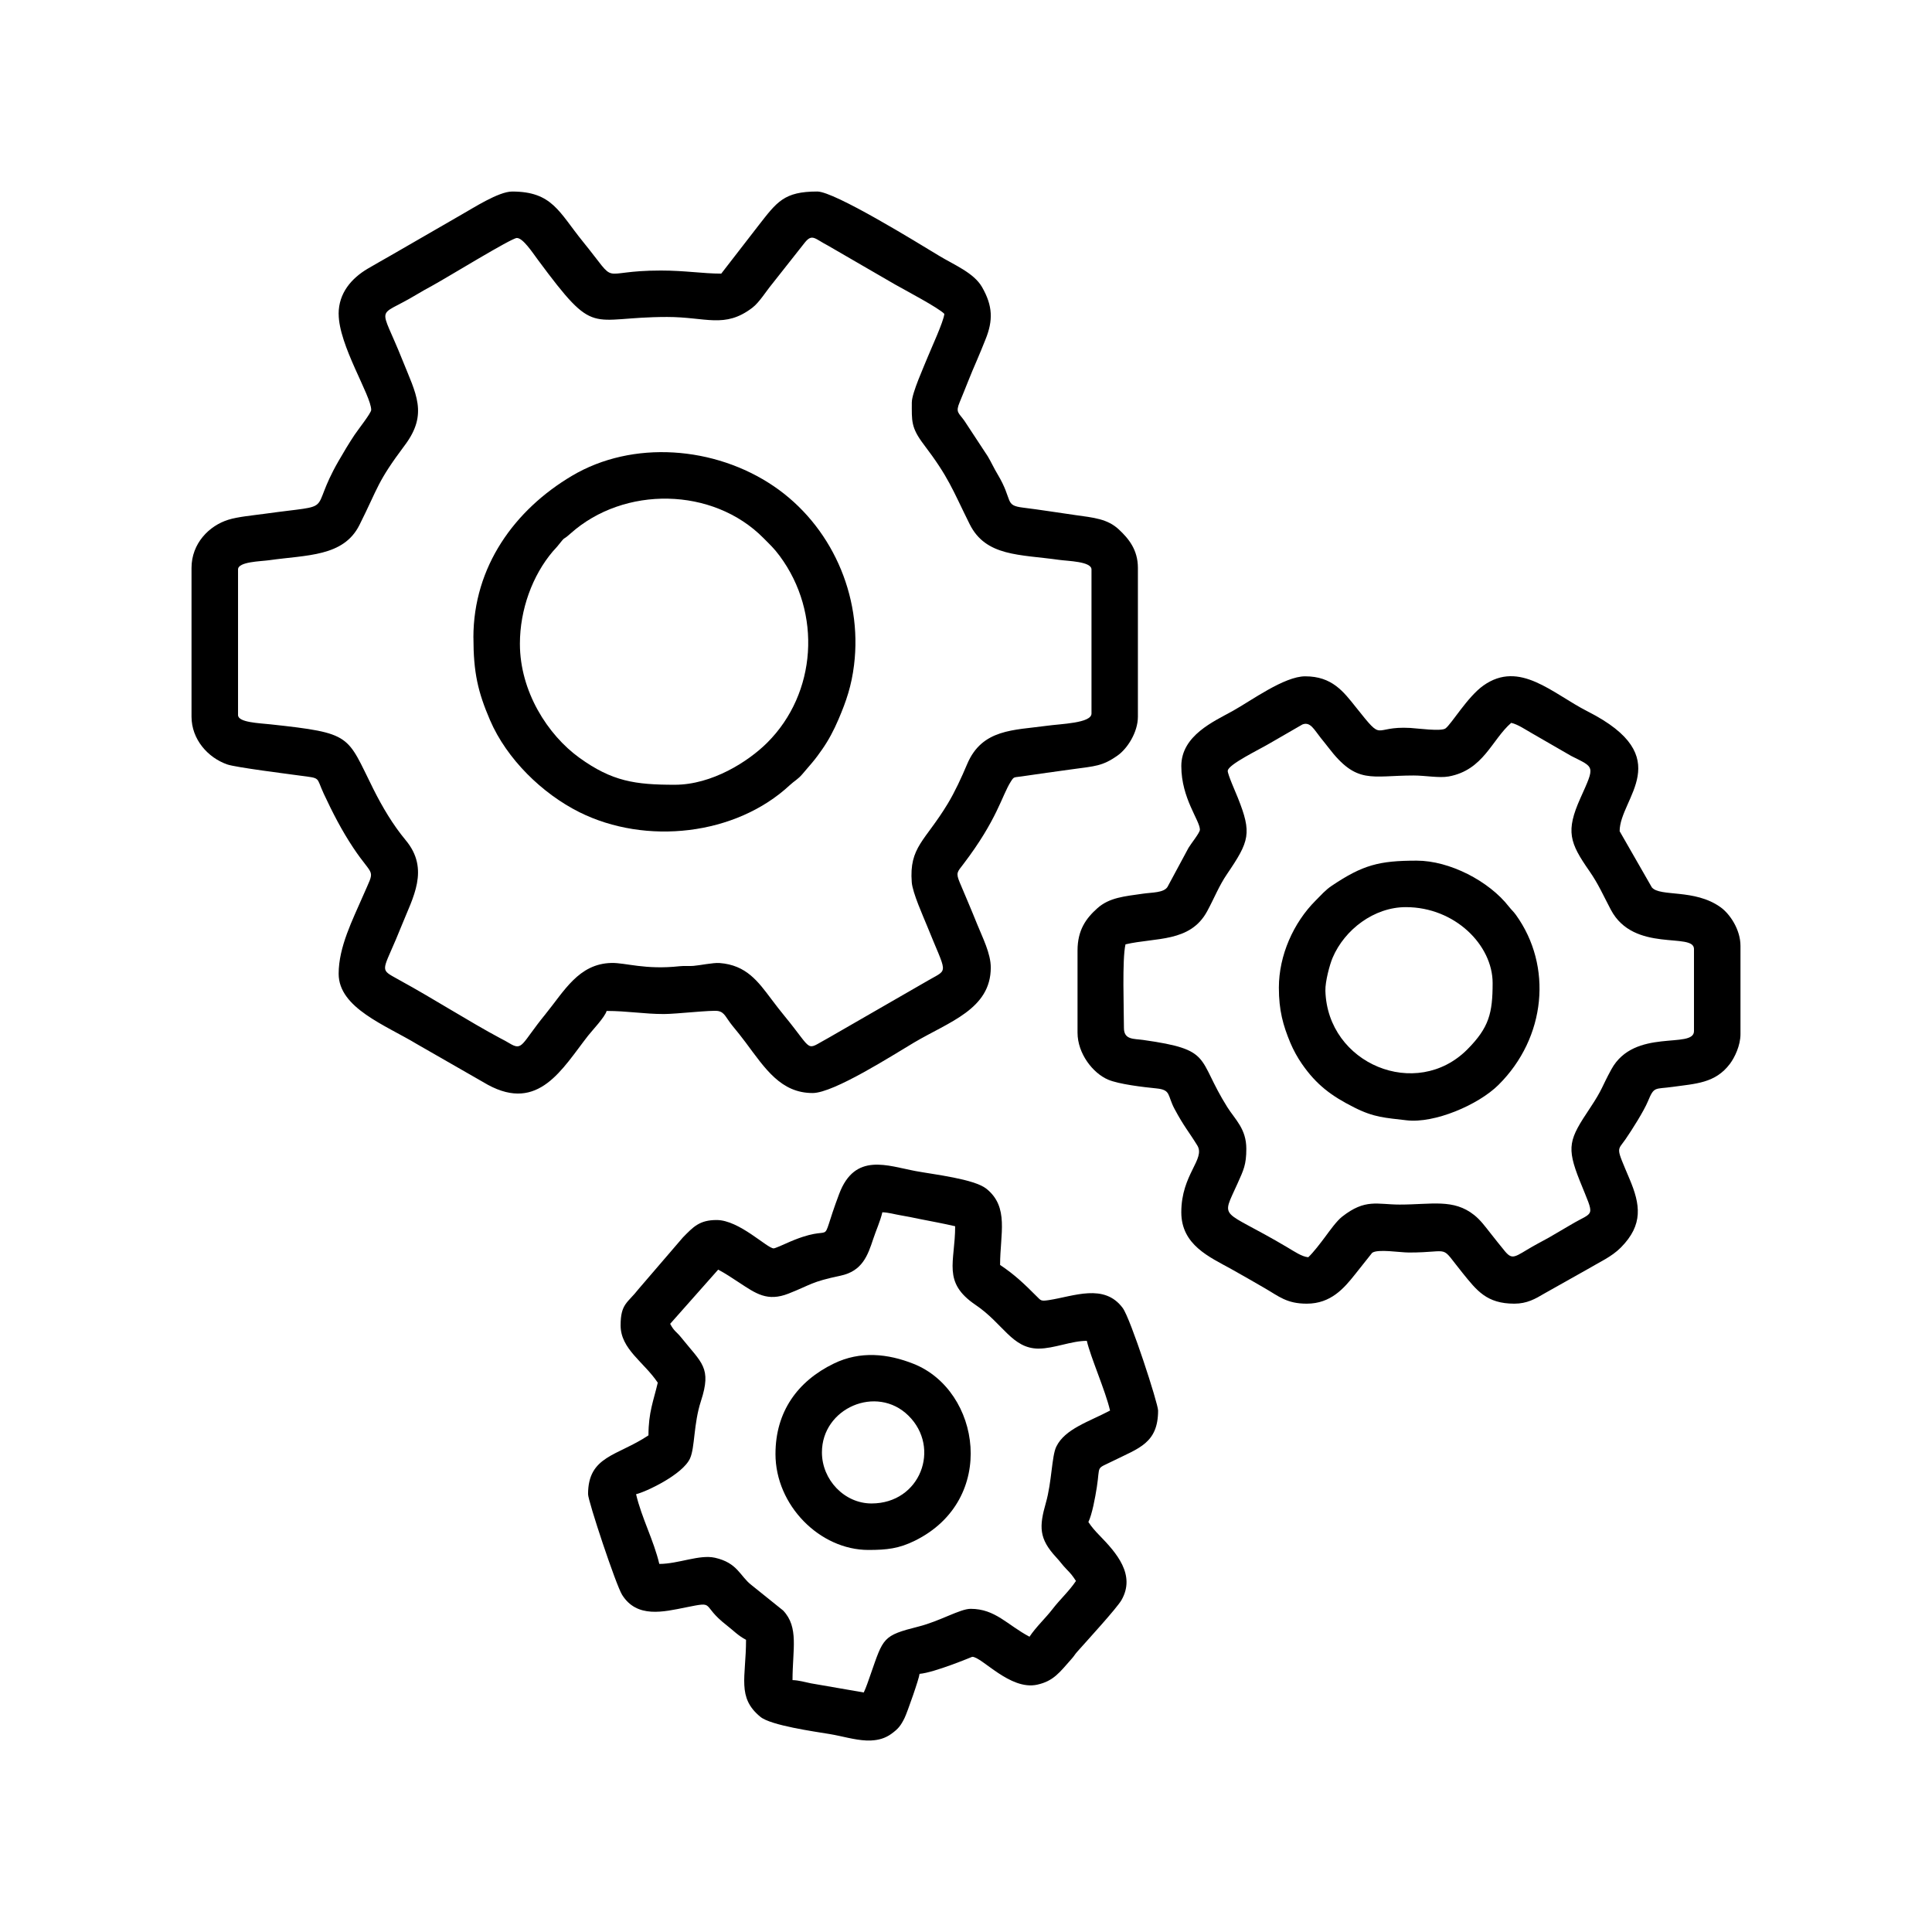
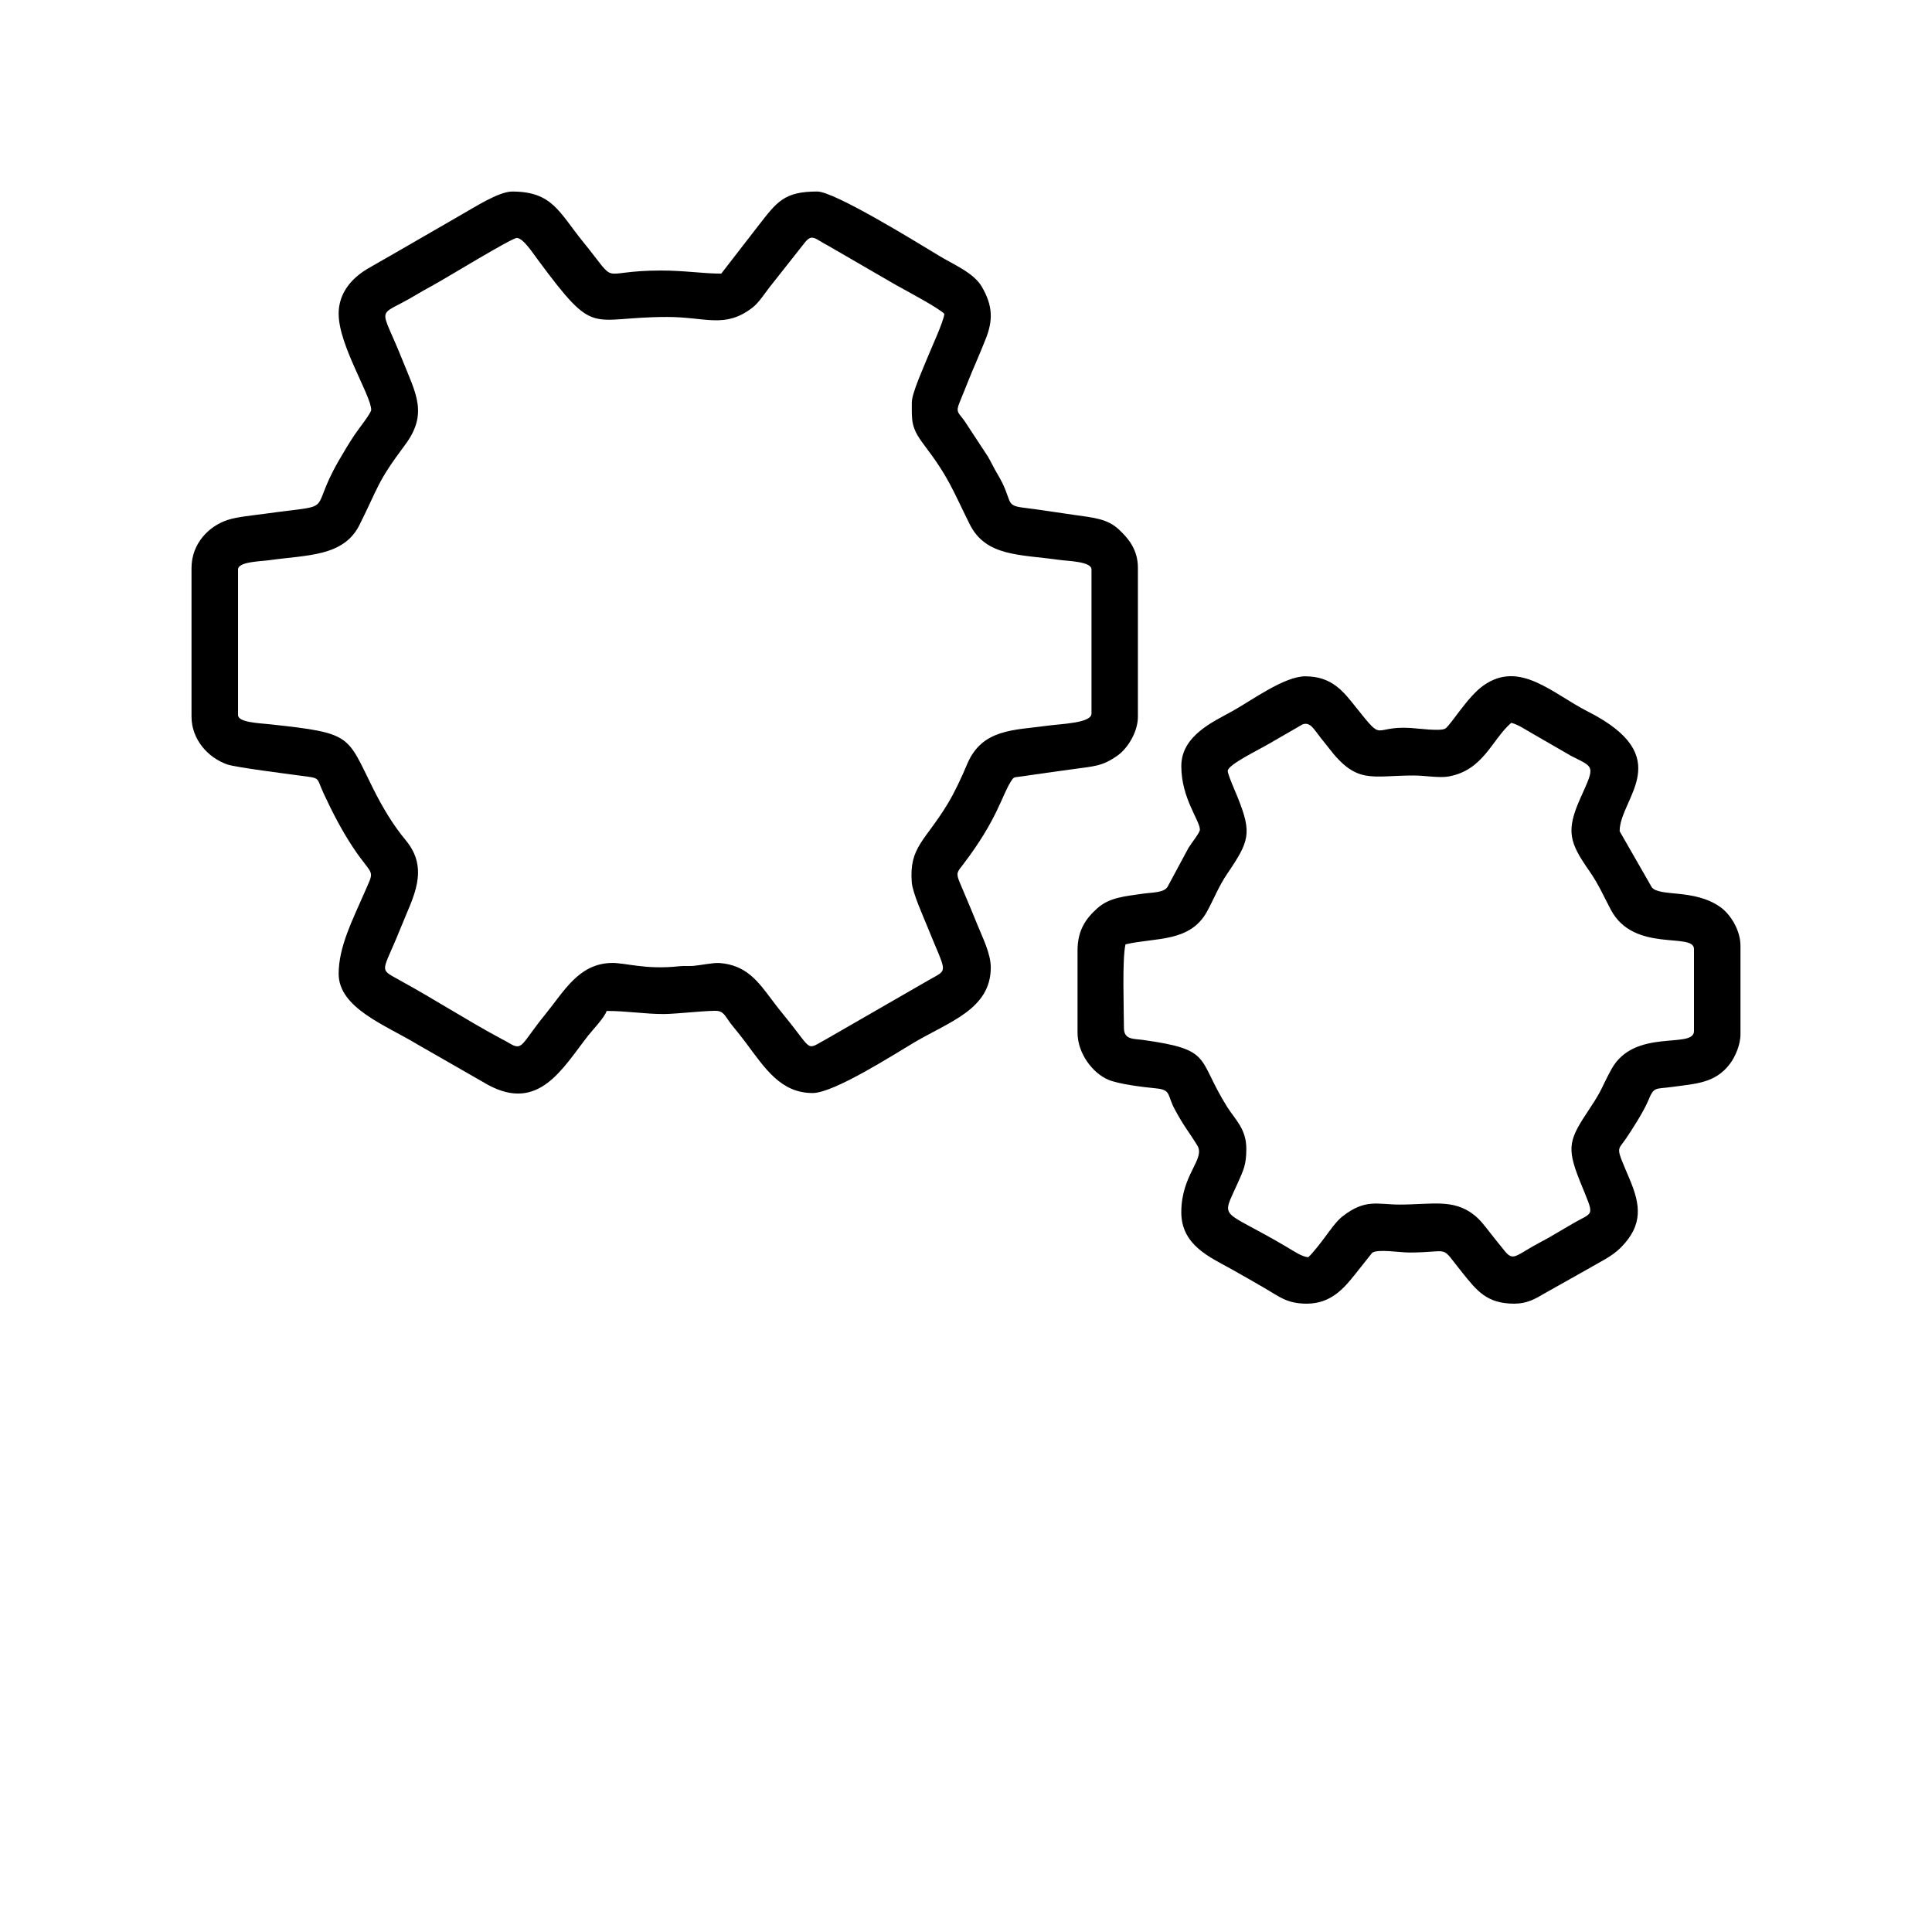
<svg xmlns="http://www.w3.org/2000/svg" fill="#000000" width="800px" height="800px" version="1.1" viewBox="144 144 512 512">
  <g fill-rule="evenodd">
    <path d="m385.64 250.58c0 4.977-0.258 6.695 3.16 11.203 6.672 8.797 7.496 11.707 12.156 21.094 4.293 8.656 13.266 8.012 23.75 9.496 2.238 0.324 8.551 0.395 8.551 2.539v38.18c0 2.57-8.074 2.715-11.93 3.258-8.625 1.199-17.07 0.766-21.027 10.16-1.523 3.602-3.219 7.289-5.133 10.469-6 9.941-10.254 11.453-9.543 20.832 0.223 2.84 3.055 9.074 4.062 11.574 5.231 13 5.777 11.289 0.492 14.324l-26.57 15.305c-6.445 3.441-3.723 3.945-11.723-5.789-1.258-1.535-2.188-2.746-3.422-4.383-3.559-4.719-6.656-9.098-13.785-9.633-1.688-0.125-5.215 0.629-6.941 0.762-1.199 0.098-2.398-0.047-3.613 0.086-9.184 1.004-14.348-0.953-18.098-0.863-8.691 0.203-12.508 7.473-17.543 13.652-6.41 7.871-5.93 9.789-9.512 7.613-0.902-0.559-1.375-0.77-2.383-1.309-8.062-4.297-17.887-10.586-26.555-15.316-0.922-0.508-1.219-0.664-2.106-1.18-3.449-1.996-1.918-2.238 2.543-13.445 2.898-7.281 7.492-14.828 1.031-22.562-3.359-4.031-6.203-8.832-8.578-13.582-7.133-14.273-5.402-14.738-27.23-17.105-3.066-0.336-8.613-0.492-8.613-2.465v-38.586c0-2.082 6.066-2.133 8.227-2.445 10.02-1.422 19.711-0.898 23.938-9.316 5.117-10.203 4.574-11.203 12.055-21.195 6.238-8.332 2.887-13.66-0.648-22.523-6.121-15.348-7.07-10.871 3.551-17.254 1.535-0.922 2.84-1.648 4.457-2.527 3.824-2.086 20.898-12.582 22.309-12.582 1.637 0 4.152 3.875 5.629 5.859 15.457 20.844 13.254 15.074 34.188 15.074 10.324 0 15.254 3.148 22.59-2.445 1.848-1.41 3.617-4.332 5.223-6.273l8.691-11.012c1.977-2.445 2.644-0.977 6.184 0.848l17.672 10.242c2.57 1.473 11.566 6.191 13.113 7.82-0.168 2.004-3.602 9.406-4.457 11.551-0.938 2.363-4.156 9.445-4.156 11.844zm-151.89-23.398c0 8.332 8.621 21.629 8.621 25.453 0 0.82-3.461 5.188-4.434 6.644-1.602 2.422-2.75 4.359-4.207 6.879-8.293 14.383 0.082 11.266-19.66 14.008-2.961 0.406-6.996 0.777-9.523 1.559-5.106 1.57-9.793 6.277-9.793 12.781v39.414c0 6 4.328 10.883 9.492 12.672 2.195 0.766 15.98 2.508 19.219 2.949 5.723 0.766 4.231 0.281 6.316 4.766 2.352 5.047 4.781 9.766 7.824 14.344 5.535 8.324 5.93 5.047 2.594 12.766-2.727 6.312-6.453 13.496-6.453 20.641 0 9.078 12.43 13.613 20.762 18.652l18.777 10.77c13.492 7.332 19.723-4.258 26.555-13.004 1.066-1.367 4.488-4.953 4.922-6.566 5.5 0 9.906 0.82 15.191 0.82 3.254 0 12.688-1.098 14.34-0.801 1.77 0.324 2.039 1.738 3.848 3.953 1.27 1.559 2.254 2.742 3.445 4.352 5.231 7.043 9.391 13.43 17.773 13.43 5.637 0 21.453-10.176 26.859-13.371 9.32-5.516 20.348-8.848 20.348-19.887 0-3.727-2.16-7.894-3.637-11.551-1.496-3.734-3.062-7.356-4.602-11.023-1.062-2.559-0.629-2.731 0.957-4.812 9.012-11.812 10.211-18.164 12.594-21.891 0.871-1.375 0.801-1.062 2.746-1.355 4.289-0.641 9.125-1.301 13.668-1.93 5.871-0.812 7.875-0.77 11.941-3.668 2.469-1.754 5.324-6.047 5.324-10.262v-39.414c0-4.797-2.457-7.766-5.023-10.16-3.043-2.856-6.66-3.148-11.734-3.863-4.383-0.621-9.195-1.395-13.66-1.945-5.066-0.621-2.562-1.828-6.762-8.836-1.02-1.688-1.672-3.199-2.613-4.769l-6.191-9.418c-1.566-2.203-2.387-2.188-1.25-4.922 1.547-3.715 2.941-7.438 4.555-11.078 0.789-1.793 1.457-3.516 2.277-5.523 2.074-5.094 1.945-8.949-0.918-13.926-2.172-3.769-7.394-5.863-11.406-8.297-5.914-3.582-27.68-17.008-32.242-17.008-8.844 0-10.695 2.75-15.602 9.035l-9.848 12.723c-4.918 0-9.574-0.82-16.012-0.82-17.234 0-10.734 4.551-20.656-7.668-6.332-7.805-8.086-13.266-18.75-13.266-3.594 0-10.398 4.43-13.262 6.031l-18.742 10.82c-2.039 1.18-4.121 2.328-6.258 3.586-4.273 2.535-7.719 6.43-7.719 11.992z" />
    <path d="m469.37 348.28c0-1.648 8.574-5.754 11.164-7.309l8.613-4.977c2.098-0.82 3.074 1.309 4.906 3.613 0.73 0.918 1.344 1.641 2.004 2.516 7.551 9.883 11.246 7.391 22.57 7.391 3.102 0 6.781 0.715 9.285 0.258 9.246-1.688 11.41-9.723 16.574-14.207 1.82 0.418 3.777 1.797 5.461 2.742l10.414 6.012c6.289 3.188 6.379 2.469 2.457 11.215-3.93 8.762-2.84 11.805 2.363 19.27 2.438 3.5 3.68 6.453 5.715 10.293 6.098 11.523 22.027 5.863 22.027 10.398v21.754c0 4.867-15.805-0.957-21.887 10.125-2.606 4.742-2.238 5.129-5.691 10.316-5.508 8.254-6.309 10.184-2.68 19.254 4.086 10.195 3.996 7.789-2.5 11.695l-5.691 3.332c-2.117 1.168-3.797 2.019-5.801 3.234-3.879 2.352-4.203 2.551-6.602-0.539-0.434-0.562-0.605-0.727-1.102-1.359-0.816-1.043-1.18-1.477-1.996-2.519-1.371-1.738-2.609-3.438-4.266-4.766-5.516-4.41-11.285-2.797-19.773-2.797-5.969 0-9.078-1.648-15.262 3.211-1.477 1.16-3.316 3.762-4.5 5.356-1.234 1.648-3.062 4.07-4.465 5.391-1.703-0.145-3.723-1.547-5.566-2.637-17.758-10.535-17.645-6.949-13.168-16.934 1.594-3.551 2.316-4.961 2.316-9.168 0-5.285-2.941-7.723-5.008-10.992-8.277-13.148-3.648-15.23-22.371-17.859-2.438-0.344-5.055 0.004-5.055-3.164 0-4.934-0.504-18.223 0.414-22.168 8.012-1.863 17.129-0.457 21.629-8.746 1.891-3.477 3.117-6.707 5.289-9.895 5.934-8.723 6.606-10.801 2.867-20.172-0.535-1.34-2.695-6.191-2.695-7.16zm-12.309-1.234c0 8.523 4.926 14.379 4.926 16.828 0 0.805-2.367 3.703-3.008 4.797l-5.602 10.41c-1.047 1.531-3.984 1.395-6.457 1.75-4.926 0.715-8.906 0.996-12.133 3.883-2.953 2.641-5.231 5.734-5.231 11.184v21.754c0 5.566 4.066 10.73 8.07 12.453 2.852 1.23 9.395 1.996 12.848 2.336 3.918 0.395 2.836 1.797 4.805 5.465 2.543 4.734 3.637 5.793 6 9.621 2.262 3.637-4.223 7.648-4.223 17.734 0 8.691 7.488 11.855 13.262 15.062 3.078 1.707 5.894 3.356 8.883 5.074 3.723 2.152 5.789 4.09 11.105 4.09 6.418 0 9.891-4.121 12.781-7.75l4.543-5.719c1.484-1.09 7.297-0.086 9.766-0.086 11.613 0 7.883-2.383 14.242 5.473 3.719 4.586 6.324 8.082 13.672 8.082 3.359 0 5.562-1.27 7.969-2.699l11.559-6.504c3.117-1.859 6.238-3.199 8.699-5.672 6.019-6.07 5.152-11.426 2.324-18.137-3.699-8.777-3.336-7.316-1.074-10.578 1.676-2.43 4.856-7.453 5.941-10.07 1.648-3.996 1.789-3.133 6.473-3.785 6.176-0.863 11.352-0.953 15.242-6.109 1.305-1.742 2.801-4.902 2.801-7.871v-23.398c0-4.316-2.801-8.484-5.324-10.273-6.902-4.918-16.02-2.641-18.168-5.231l-8.531-14.879c0-8.777 15.523-19.578-8.48-31.746-9.352-4.746-18.008-13.688-27.645-6.848-4.188 2.973-8.438 10.184-10.027 11.355-1.145 0.852-7.492-0.031-9.355-0.133-10.273-0.562-6.746 4.102-14.328-5.414-3.352-4.207-6.348-8.262-13.496-8.262-5.551 0-14.297 6.449-19.16 9.152-5.055 2.812-13.672 6.516-13.672 14.652z" />
-     <path d="m419.29 501.39c4.016 0 8.629-2.055 12.73-2.055 1.031 4.449 4.914 13.141 6.156 18.477-5.598 2.961-11.957 4.848-14.246 9.566-1.223 2.516-1.176 9.344-2.762 14.887-1.793 6.281-1.883 9.473 2.742 14.445 1.09 1.164 1.613 2.004 2.664 3.078 1.328 1.371 1.535 1.633 2.57 3.18-1.844 2.75-4.18 4.82-6.156 7.387-1.918 2.492-4.387 4.742-6.16 7.391-5.918-3.129-9.047-7.391-15.598-7.391-2.801 0-8.137 3.266-13.785 4.691-9.566 2.41-9.32 2.941-12.734 12.707-0.508 1.473-1.223 3.57-1.805 4.769l-13.996-2.422c-1.562-0.312-3.254-0.82-4.883-0.855 0-8.117 1.738-14-2.492-18.449l-8.418-6.766c-3.019-2.332-3.629-5.859-9.645-7.211-4.121-0.926-9.68 1.637-14.75 1.637-1.441-6.176-4.707-12.258-6.156-18.477 2.504-0.578 12.359-5.164 14.309-9.5 1.305-2.906 0.91-9.129 2.883-15.18 2.898-8.883 0.23-10.027-5.223-16.836-1.32-1.648-1.832-1.559-2.934-3.637l12.727-14.363c1.988 1.055 3.621 2.172 5.578 3.449 4.418 2.898 7.453 5.117 13.082 2.898 6.121-2.414 5.879-3.078 13.738-4.731 5.801-1.223 7.231-5.332 8.699-9.773 0.75-2.281 1.848-4.629 2.41-7.039 1.664 0.047 3.293 0.555 4.926 0.82 1.754 0.293 3.004 0.559 4.82 0.934 2.969 0.59 6.492 1.234 9.547 1.945 0 9.531-3.512 14.816 5.422 20.859 7.336 4.957 9.664 11.574 16.742 11.574zm-44.402 103.86h-1.273c-3.188-0.133-6.543-1.18-9.684-1.699-4.055-0.672-15.637-2.281-18.418-4.57-6.289-5.152-3.805-10.422-3.805-20.414-2.141-1.133-3.238-2.371-5.16-3.871-7.062-5.488-2.625-6.363-10.812-4.719-5.91 1.184-12.938 2.941-16.867-3.32-1.641-2.621-9.027-24.848-9.027-26.676 0-10.203 7.758-10.078 16.008-15.598 0-6.144 1.355-9.191 2.465-13.957-3.672-5.488-9.848-8.891-9.848-15.191 0-5.801 1.883-5.918 4.746-9.613l11.77-13.695c2.746-2.781 4.359-4.609 8.938-4.609 5.992 0 13.395 7.527 15.113 7.516 0.371 0 2.609-1.008 3.078-1.219 14.664-6.664 8.191 2.934 14.281-13.227 4.18-11.082 12.801-7.426 20.297-6.035 4.891 0.91 15.48 2.086 18.723 4.684 6.074 4.871 3.621 11.969 3.621 20.184 3.945 2.644 6.367 4.992 9.719 8.344 1.129 1.133 1.102 1.293 3.231 0.973 6.574-1.004 14.641-4.535 19.555 2.106 2.07 2.797 9.367 25.301 9.367 27.164 0 8.652-5.144 9.977-11.77 13.273-4.906 2.445-3.516 0.926-4.465 7.027-0.457 2.906-1.246 7.176-2.238 9.25 0.887 1.336 1.809 2.394 2.984 3.586 4.445 4.574 9.613 10.398 5.789 17.094-1.23 2.144-9.125 10.758-11.742 13.703-0.73 0.828-0.715 1.02-1.449 1.84-3.211 3.621-4.781 5.914-9.152 6.879-7.18 1.582-14.656-7.387-17.211-7.387-0.035 0-10.016 4.191-13.961 4.519-0.102 1.254-3.289 10.293-3.949 11.645-1.043 2.133-1.723 2.949-3.535 4.262-1.637 1.184-3.43 1.656-5.305 1.742z" />
-     <path d="m281.78 314.61c0-8.996 3.285-18.086 8.742-24.504 0.492-0.574 0.707-0.727 1.164-1.293 2.59-3.223 0.984-1.176 3.531-3.445 14.172-12.652 37.711-12.328 51.117 1.234 1.734 1.758 2.777 2.68 4.293 4.731 11.238 15.16 9.789 36.391-3.269 49.453-5.043 5.039-14.676 11.184-24.531 11.184-10.523 0-16.602-0.887-25.277-7.148-8.43-6.086-15.77-17.602-15.77-30.207zm-12.316-1.641c0 9.254 1.184 14.402 4.398 21.879 4.43 10.305 13.816 19.453 23.652 24.375 17.617 8.805 41.434 6.207 55.793-7.152 1.254-1.16 2.098-1.5 3.285-2.871l2.644-3.094c0.887-1.039 1.891-2.418 2.648-3.512 1.715-2.469 3.066-5.004 4.336-7.981 2.066-4.832 3.438-8.871 4.109-14.359 2.293-18.539-6.117-37.125-21.316-47.434-15.574-10.559-37.344-12.289-53.461-2.711-15.145 8.988-26.098 24.008-26.098 42.859z" />
-     <path d="m516.57 384.4c12.973 0 22.992 10.039 22.992 20.113 0 8-0.957 11.789-6.672 17.559-13.543 13.652-37.125 3.883-37.648-15.527-0.066-2.394 1.129-6.883 1.91-8.723 3.16-7.441 10.957-13.422 19.418-13.422zm-33.656 21.348c0 6.035 1.113 9.984 3.039 14.609 0.832 1.977 1.934 3.949 3.055 5.566 3.859 5.578 7.789 8.5 13.879 11.566 5.297 2.676 8.172 2.719 13.875 3.402 7.379 0.871 18.988-4.066 24.348-9.383 12.621-12.508 14.398-31.512 4.609-45.07-0.676-0.938-1.102-1.223-1.879-2.215-5.262-6.731-15.672-12.141-24.395-12.141-9.949 0-14.262 1.117-22.5 6.644-1.738 1.164-2.801 2.449-4.289 3.926-5.871 5.871-9.742 14.52-9.742 23.094z" />
-     <path d="m361.82 528.89c0-11.754 14.496-17.996 22.898-9.758 8.711 8.531 3.211 23.301-9.758 23.301-7.168 0-13.141-6.254-13.141-13.543zm-12.312 0.414c0 13.629 11.75 25.449 24.633 25.449 4.898 0 8.09-0.363 12.324-2.457 21.977-10.855 17.406-39.801-0.352-46.863-6.797-2.699-14.117-3.492-21.145-0.074-9.648 4.684-15.457 12.82-15.457 23.949z" />
  </g>
</svg>